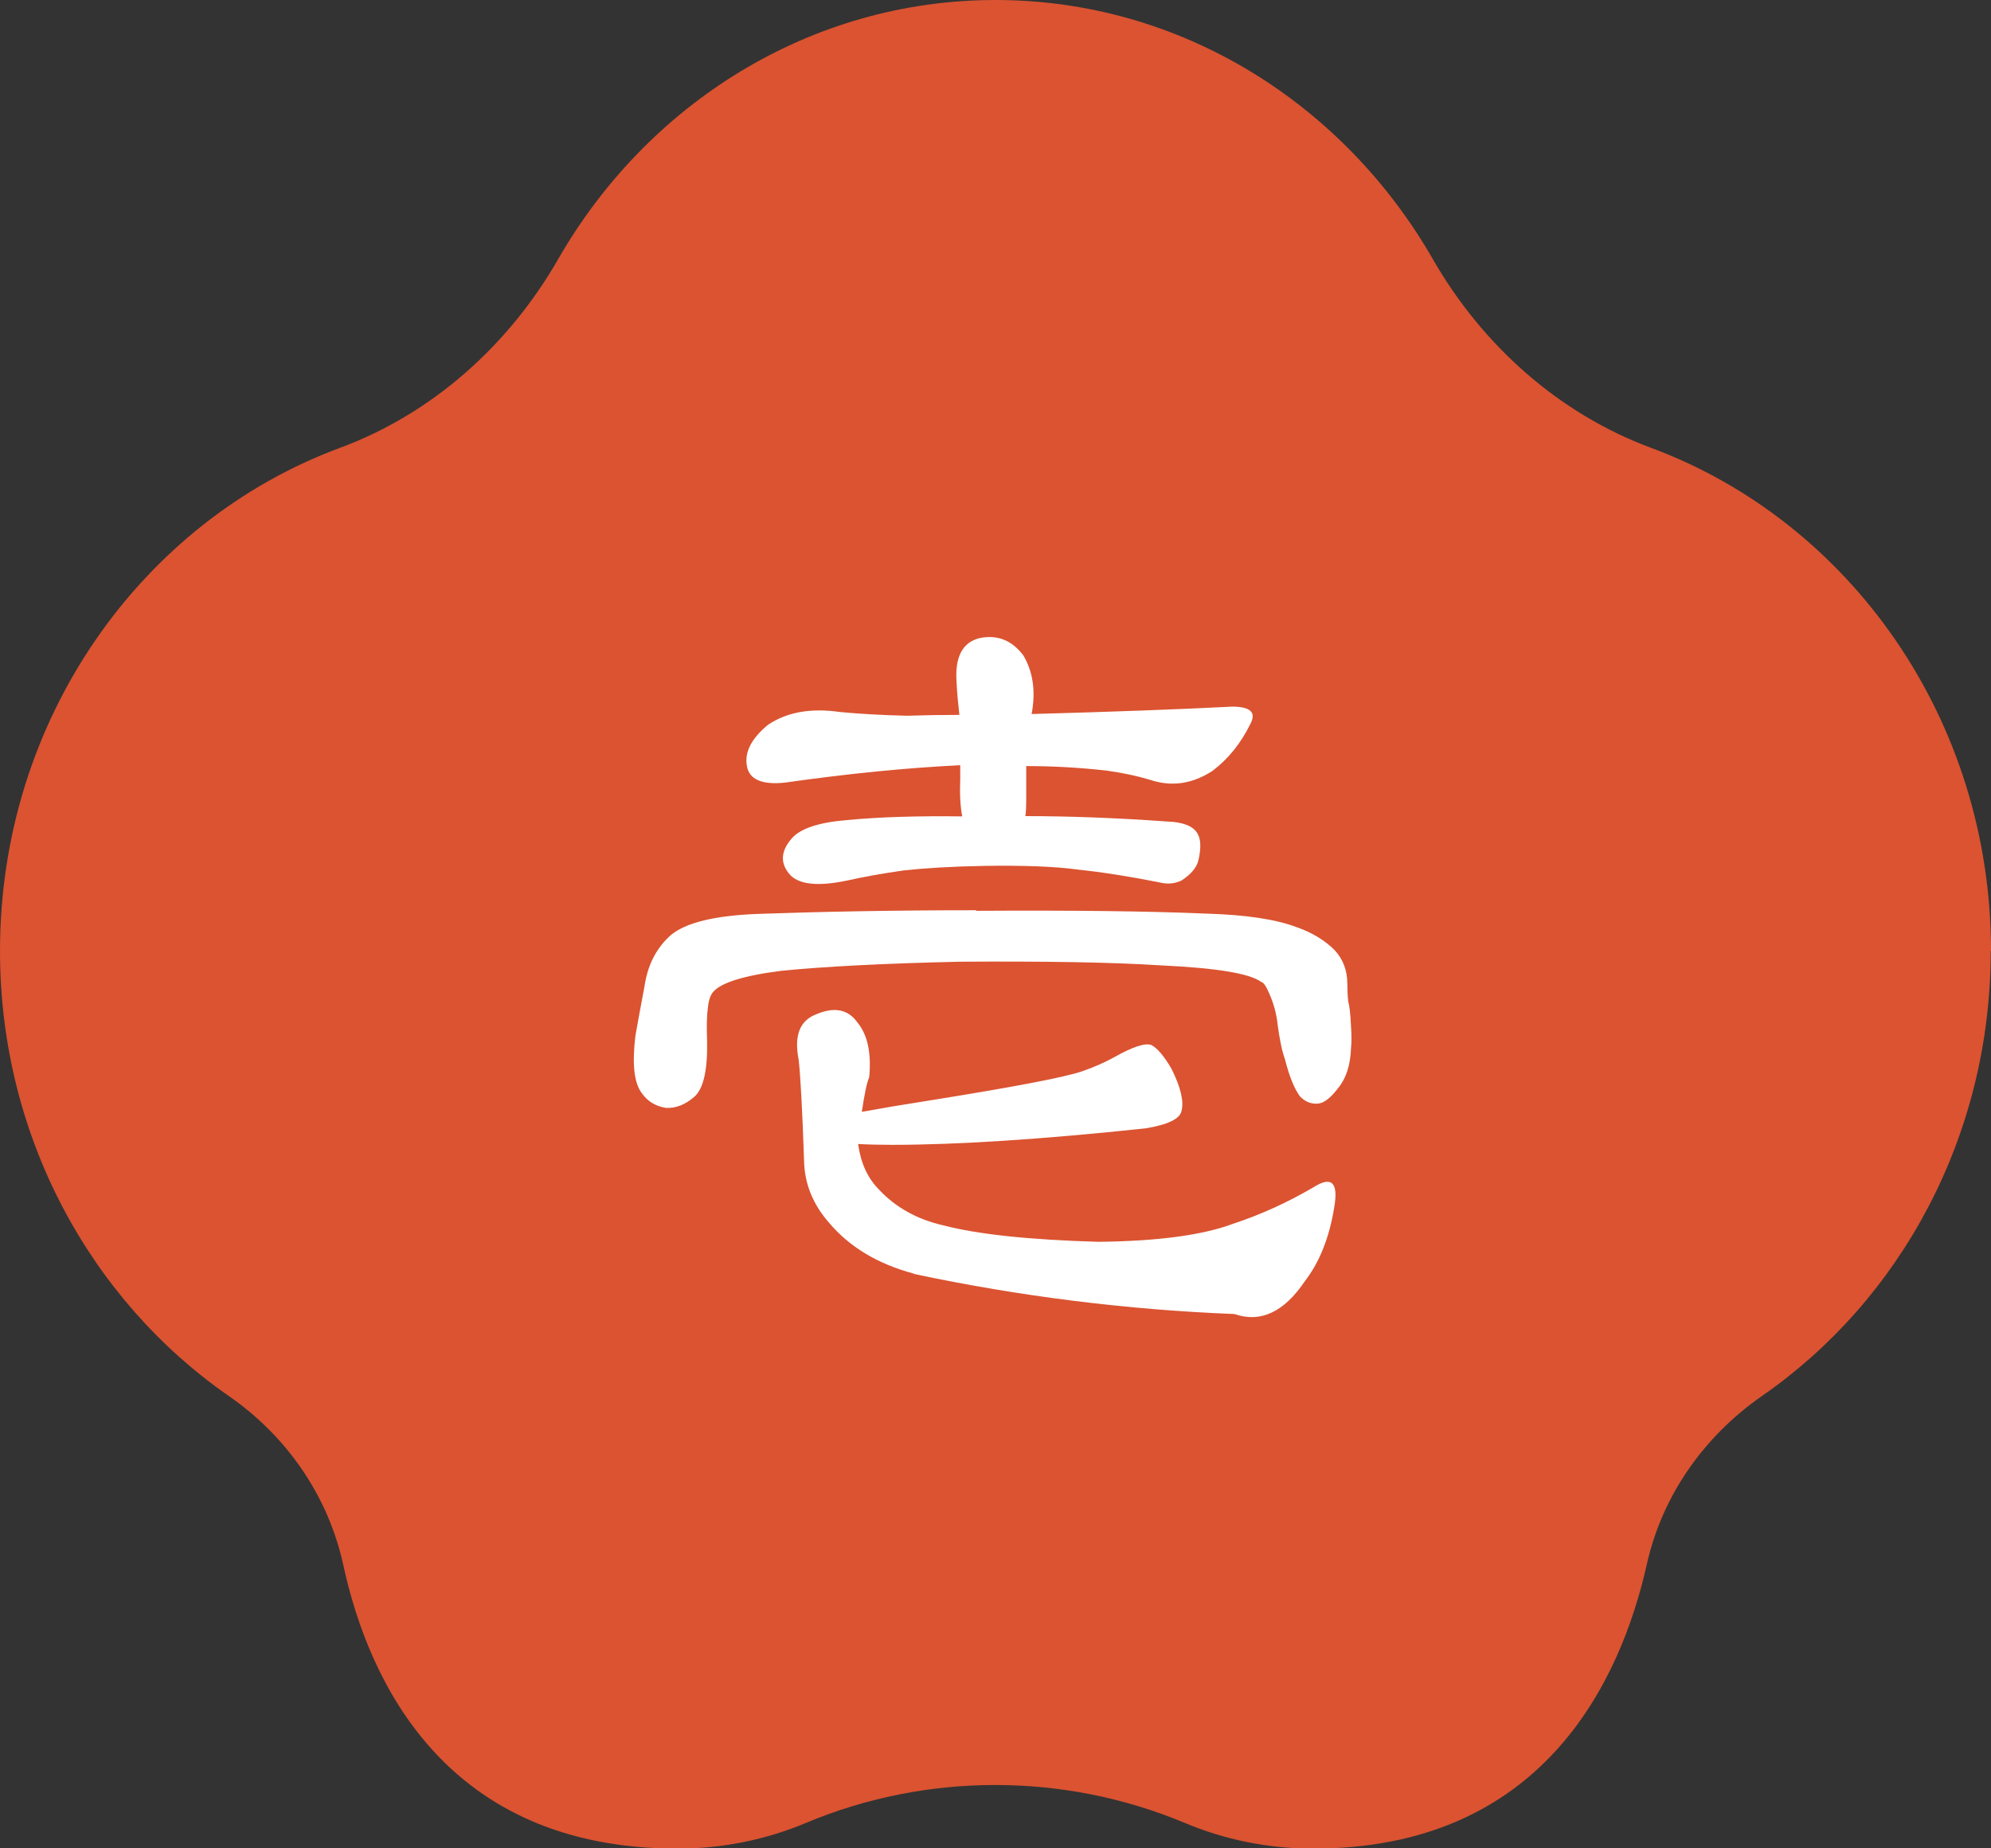
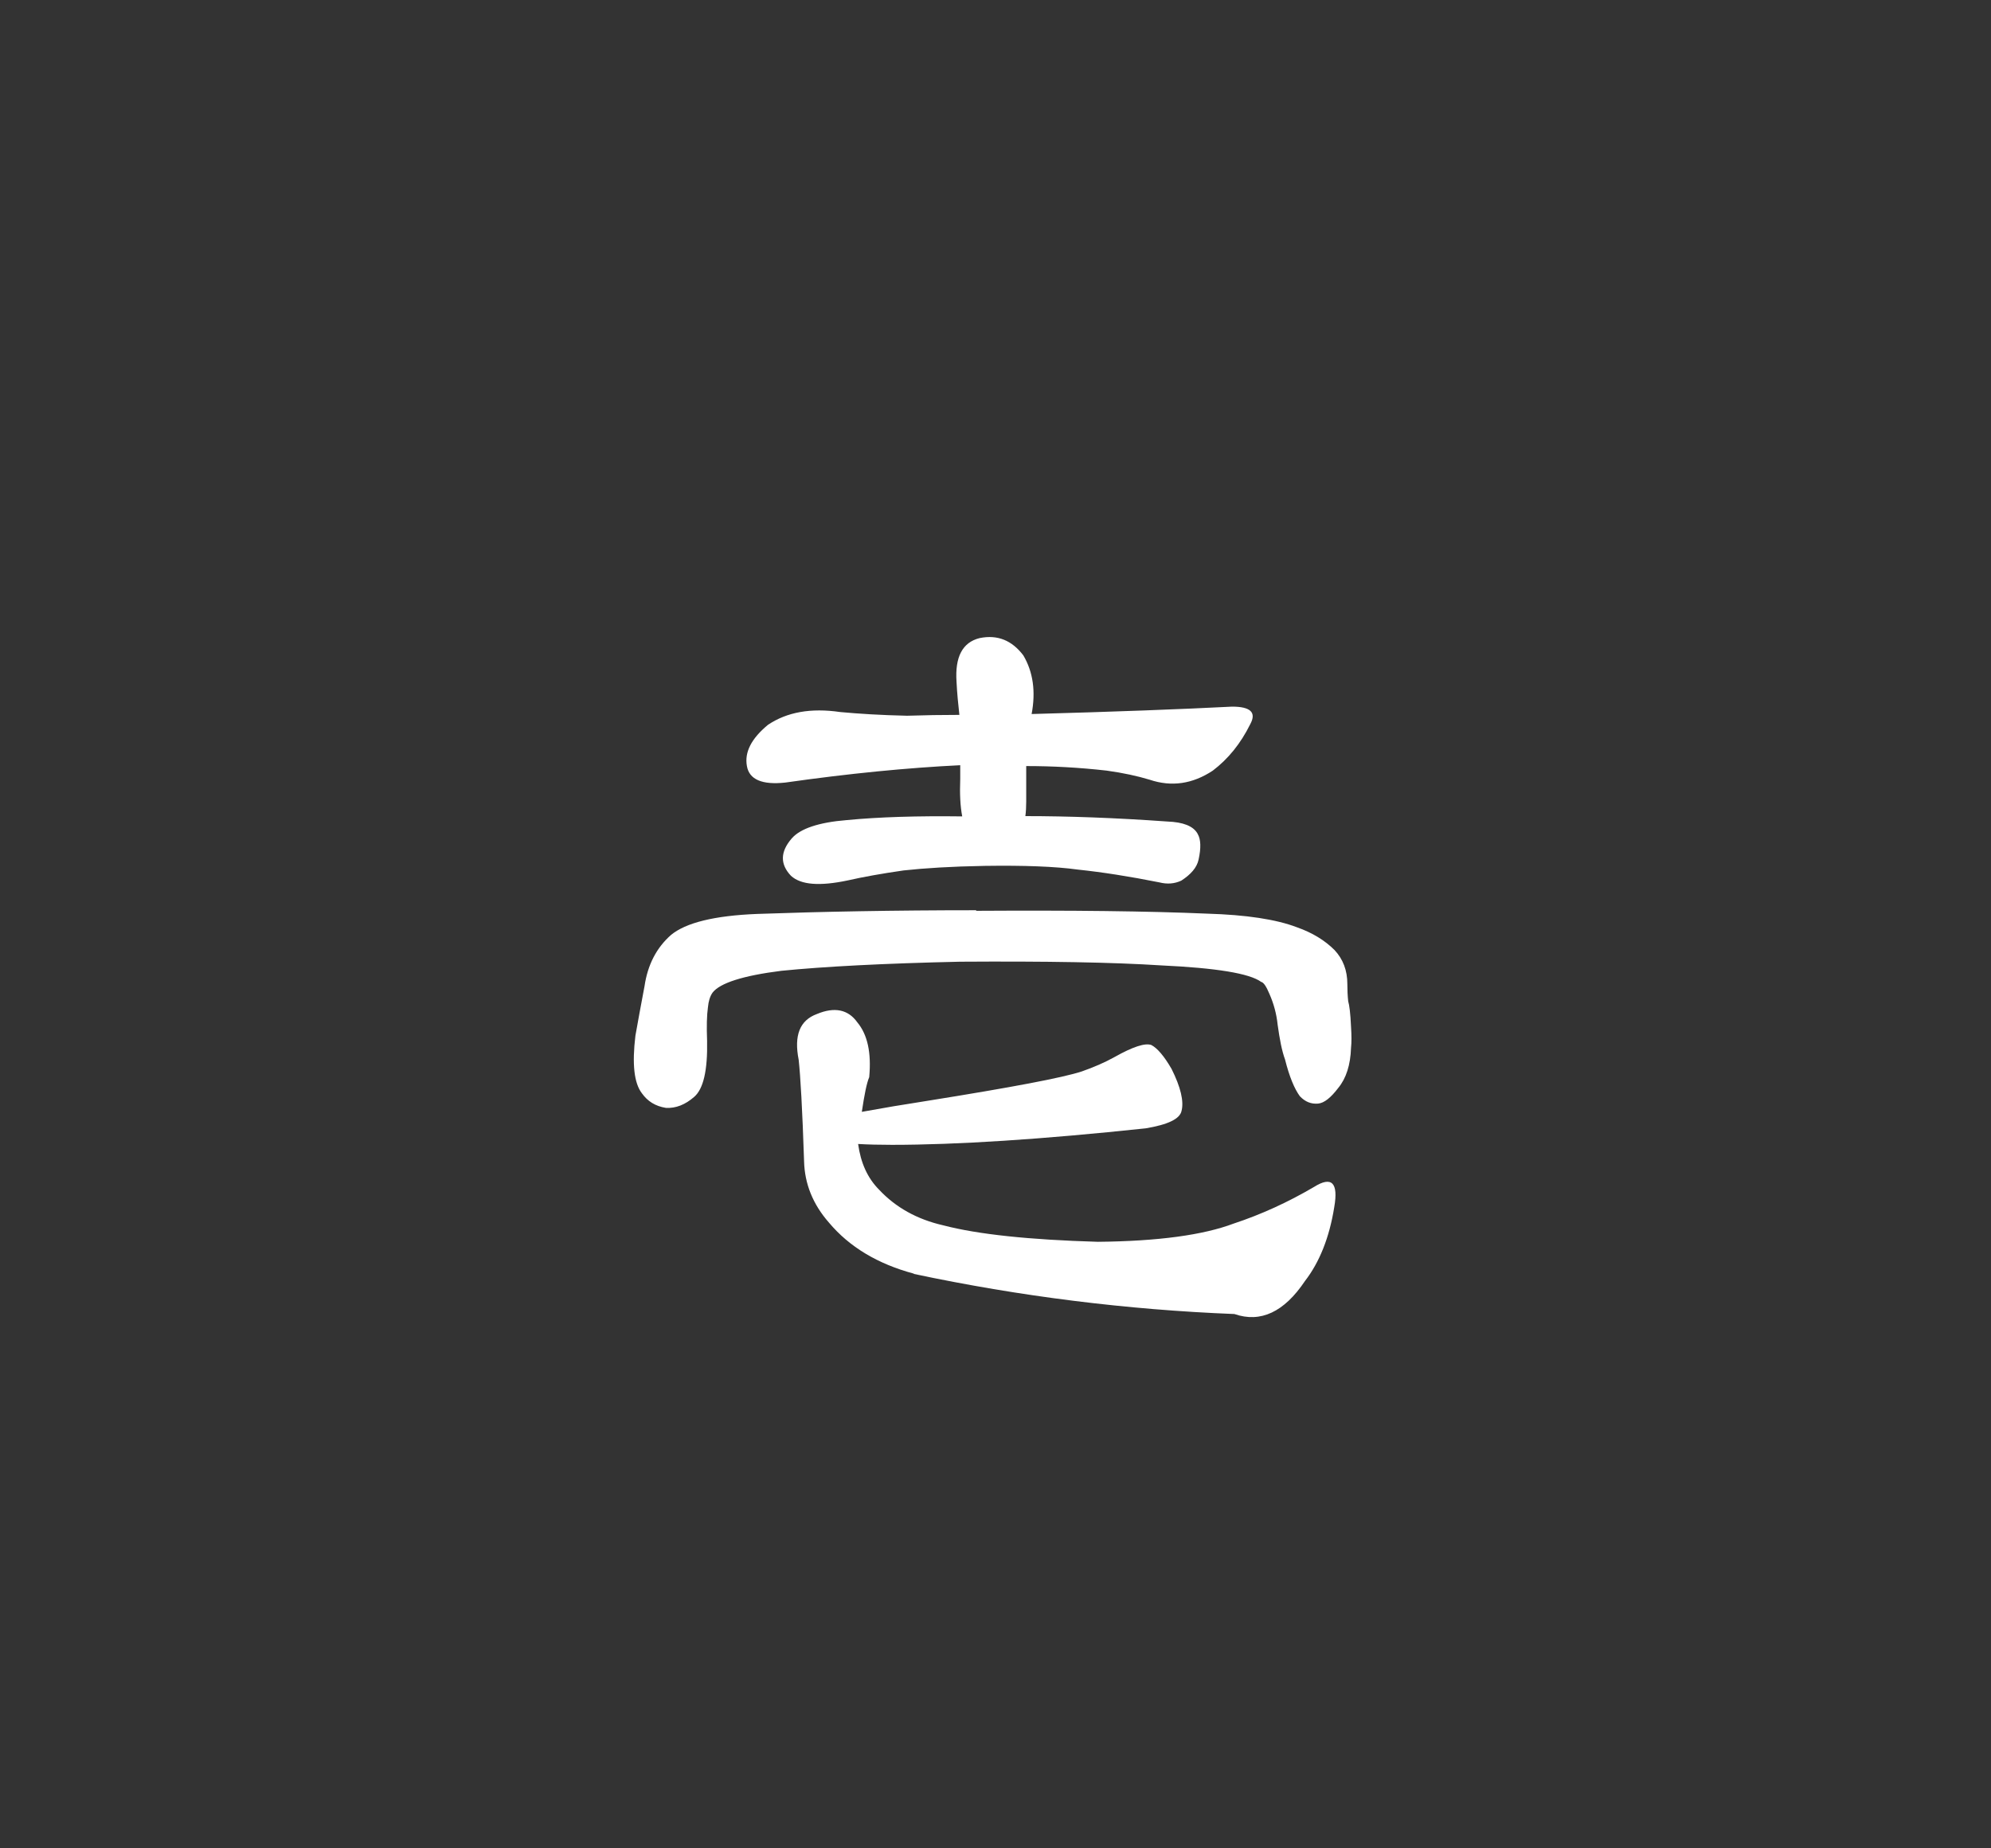
<svg xmlns="http://www.w3.org/2000/svg" id="_レイヤー_2" width="70" height="65" viewBox="0 0 70 65">
  <rect x="0" y="0" width="70" height="65" fill="#333333" stroke="none" />
  <defs>
    <style>.cls-1{fill:#fff;}.cls-2{fill:#db5331;}</style>
  </defs>
  <g id="_コンテンツ">
-     <path class="cls-2" d="m70,33.44c0-8.17-4.99-15.11-11.95-17.69-3.26-1.21-5.94-3.62-7.67-6.63C47.25,3.66,41.53,0,35,0s-12.25,3.66-15.38,9.12c-1.73,3.01-4.4,5.42-7.67,6.63C4.99,18.33,0,25.27,0,33.44c0,6.54,3.2,12.29,8.04,15.65,2.05,1.42,3.5,3.52,4.03,5.95.9,4.14,3.63,9.97,11.75,9.97,1.6,0,3.13-.32,4.53-.91,4.23-1.77,9.05-1.77,13.29,0,1.4.59,2.93.91,4.53.91,8.05,0,10.8-5.86,11.73-10,.54-2.42,2.01-4.5,4.05-5.92,4.85-3.36,8.04-9.11,8.04-15.65Z" />
    <path class="cls-1" d="m34.32,32.03c3.35-.02,6.05.01,8.12.1,1.37.04,2.43.2,3.16.48.54.19.98.46,1.32.8.3.32.45.72.45,1.19,0,.21.01.42.03.61.04.13.08.43.1.9.02.3.02.55,0,.74-.02.6-.17,1.07-.45,1.41-.26.34-.49.53-.71.55-.24.02-.45-.06-.64-.26-.19-.26-.37-.69-.52-1.29-.11-.3-.19-.71-.26-1.22-.04-.39-.14-.75-.29-1.09-.11-.26-.2-.4-.29-.42-.41-.3-1.58-.49-3.51-.58-1.7-.11-4.06-.15-7.08-.13-2.68.06-4.78.17-6.28.32-1.35.17-2.16.43-2.42.77-.09.13-.14.3-.16.51-.04.28-.05.67-.03,1.19.02,1.03-.13,1.68-.45,1.96-.32.28-.65.41-1,.39-.37-.06-.64-.23-.84-.51-.28-.36-.35-1.04-.23-2.03.09-.49.19-1.07.32-1.74.11-.75.42-1.35.93-1.8.52-.43,1.52-.68,3.03-.74,2.23-.08,4.8-.13,7.7-.13Zm7.79-2.7c.11.19.12.49.03.9-.06.28-.27.52-.61.74-.24.11-.49.13-.77.06-1.05-.21-2.01-.36-2.87-.45-.79-.11-1.89-.15-3.27-.13-1.17.02-2.12.08-2.85.16-.77.11-1.43.23-1.96.35-.99.21-1.65.16-2-.16-.39-.41-.38-.85.03-1.32.3-.34.94-.56,1.93-.64,1.14-.11,2.49-.15,4.06-.13-.07-.36-.09-.8-.07-1.32v-.48c-1.85.09-3.9.29-6.15.61-.82.09-1.27-.11-1.35-.58-.09-.49.16-.97.74-1.45.67-.45,1.51-.6,2.54-.45.64.06,1.43.11,2.35.13.62-.02,1.23-.03,1.84-.03-.04-.36-.08-.75-.1-1.16-.06-.88.21-1.39.81-1.54.63-.13,1.14.08,1.54.61.34.58.44,1.26.29,2.06,2.94-.08,5.29-.17,7.05-.26.64,0,.86.2.64.61-.34.69-.78,1.23-1.32,1.64-.71.47-1.45.58-2.22.32-.43-.13-.93-.24-1.51-.32-.97-.11-1.91-.16-2.83-.16v1.25c0,.19-.01.36-.03.51,1.5,0,3.17.06,4.99.19.56.02.91.16,1.06.42Zm-9.98,15.46c-1.27-.34-2.27-.94-2.99-1.8-.56-.64-.85-1.36-.87-2.15-.06-1.84-.13-3.03-.19-3.57-.17-.86.04-1.39.64-1.61.62-.26,1.1-.16,1.42.29.36.43.5,1.07.42,1.93-.09.21-.17.62-.26,1.22.71-.13,1.48-.26,2.32-.39,2.94-.47,4.74-.81,5.41-1.03.43-.15.82-.32,1.16-.51.64-.36,1.07-.5,1.29-.42.21.11.45.39.71.84.32.64.44,1.14.35,1.48-.06.28-.48.48-1.26.61-3.67.39-6.65.58-8.92.58-.45,0-.85-.01-1.19-.03.09.66.33,1.2.74,1.61.58.62,1.33,1.04,2.25,1.25,1.22.32,3.04.51,5.44.58,2.13-.02,3.71-.24,4.77-.64.97-.32,1.91-.75,2.83-1.29.62-.39.86-.15.71.71-.17,1.07-.52,1.94-1.03,2.6-.73,1.09-1.56,1.48-2.48,1.16-3.78-.15-7.54-.62-11.27-1.41Z" />
  </g>
</svg>